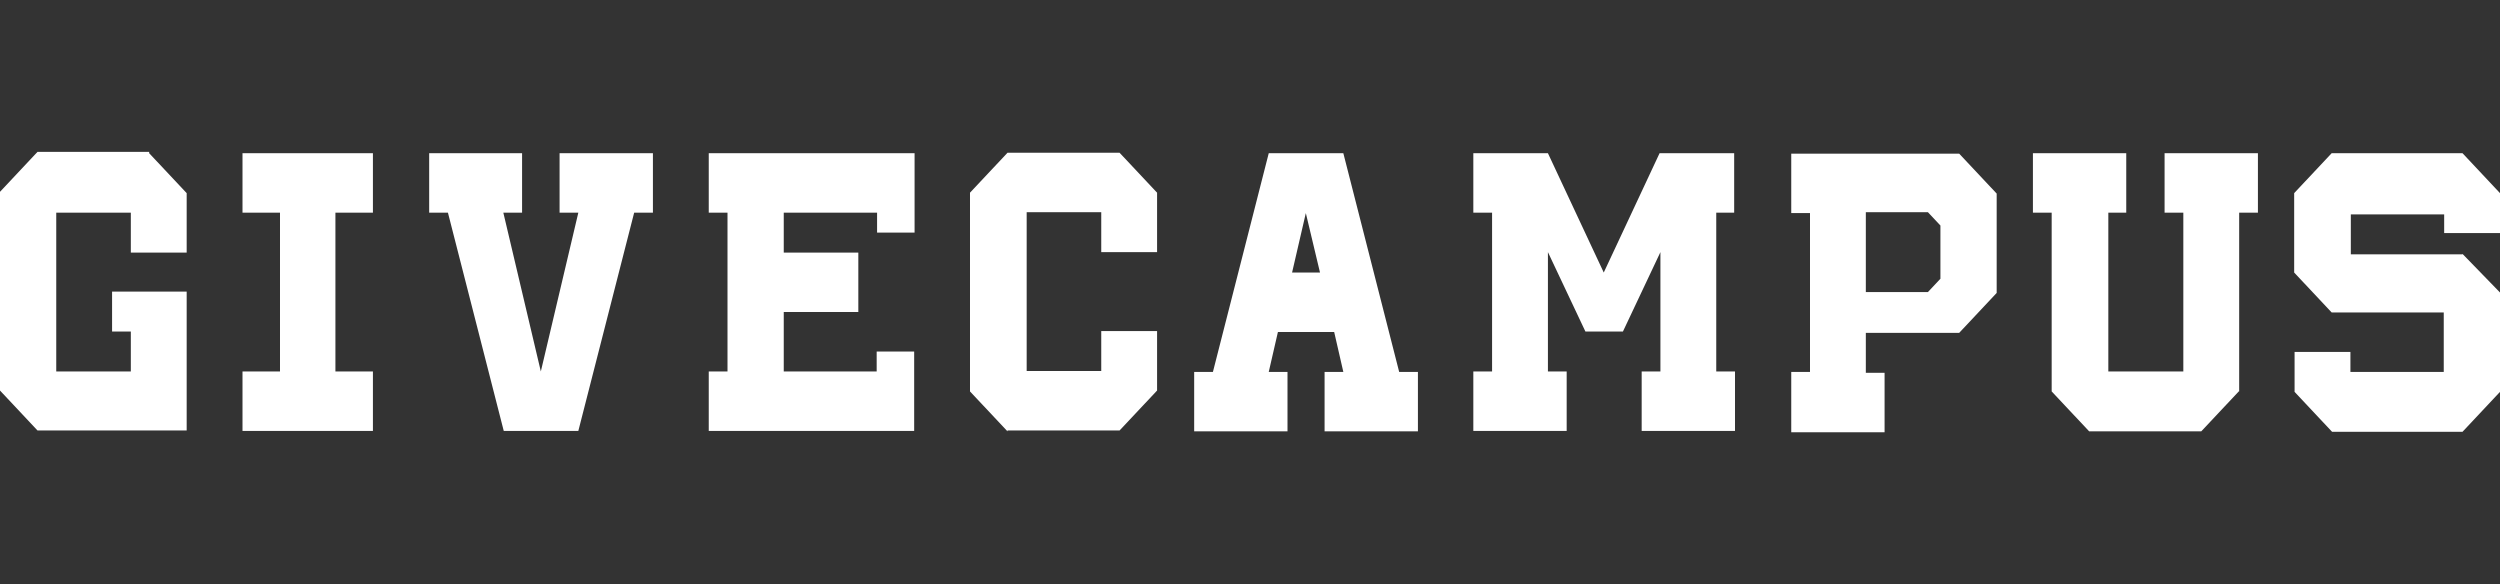
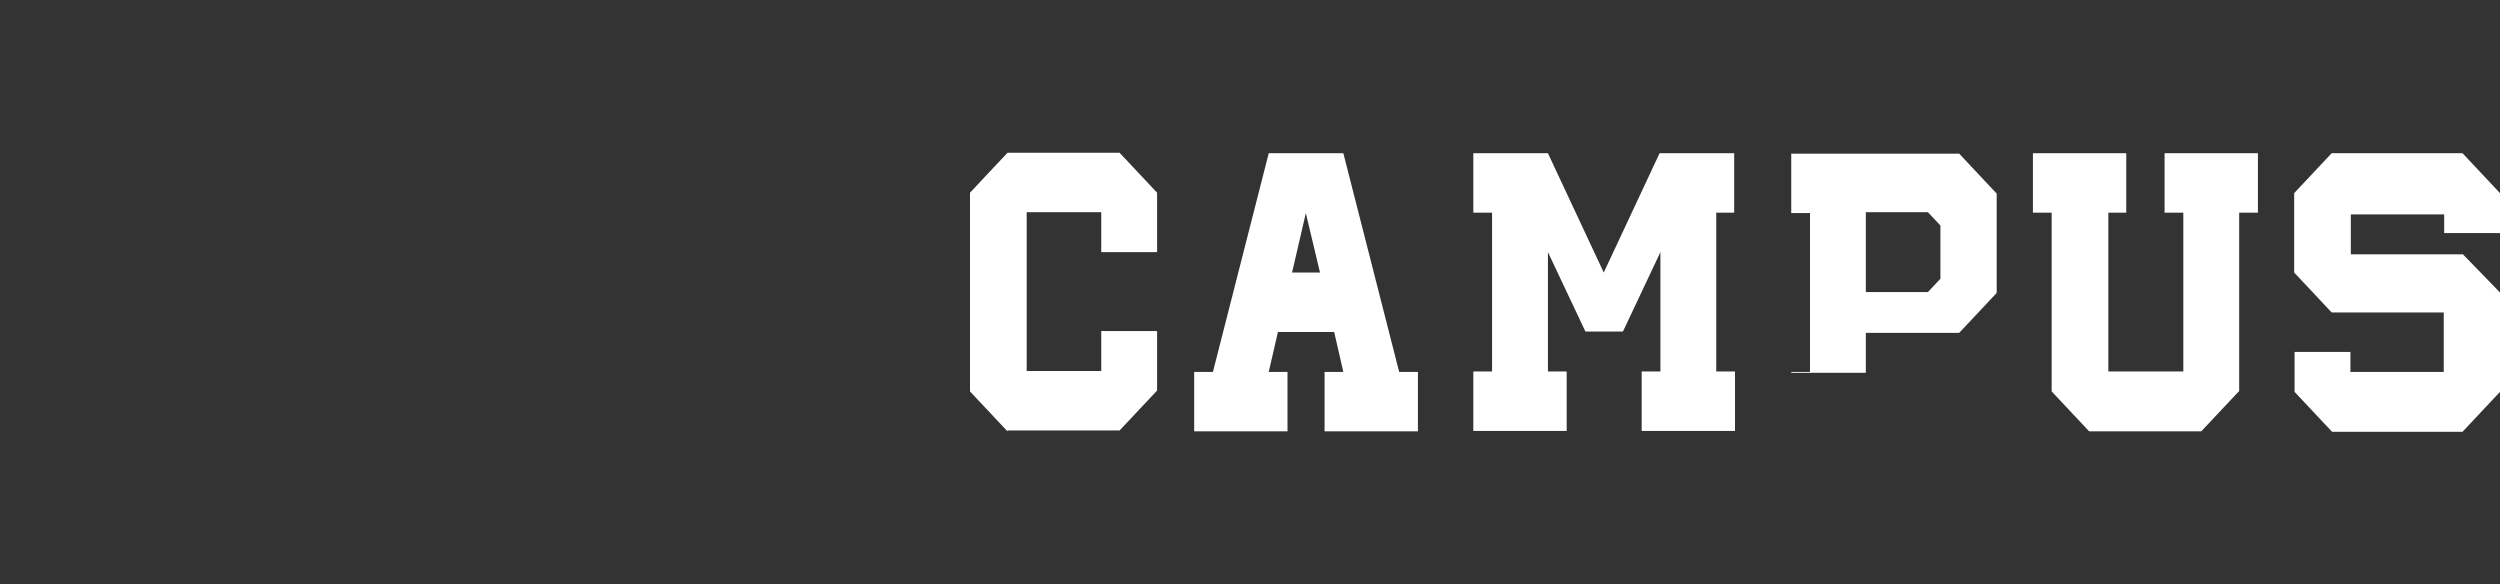
<svg xmlns="http://www.w3.org/2000/svg" width="214" height="50" viewBox="0 0 214 50" fill="none">
  <rect x="0" y="0" width="214" height="50" fill="#333333" stroke="none" />
-   <path d="M12.769 13.114L15.979 16.532V21.62H11.199V18.203H4.815V31.797H11.199V28.38H9.594V24.962H15.979V36.848H3.21L0 33.43V16.418L3.21 13H12.769V13.114ZM20.758 18.203H23.968V31.797H20.758V36.886H31.922V31.797H28.712V18.203H31.922V13.114H20.758V18.203ZM36.737 13.114V18.203H38.342L43.121 36.886H49.505L54.285 18.203H55.89V13.114H47.9V18.203H49.505L46.295 31.797L43.085 18.203H44.69V13.114H36.737ZM78.253 13.114H60.669V18.203H62.274V31.797H60.669V36.886H78.253V30.089H75.043V31.797H67.089V26.709H73.473V21.62H67.089V18.203H75.078V19.911H78.288V13.114H78.253Z" fill="white" />
-   <path d="M110.602 23.329H112.992L111.779 18.241L110.602 23.329ZM109.39 28.418L108.605 31.835H110.21V36.924H102.221V31.835H103.826L108.605 13.114H114.989L119.769 31.835H121.374V36.924H113.384V31.835H114.989L114.205 28.418H109.39ZM148.516 18.203H146.911V31.797H148.516V36.886H140.527V31.797H142.132V21.582L138.922 28.38H135.712L132.502 21.582V31.797H134.107V36.886H126.117V31.797H127.722V18.203H126.117V13.114H132.502L137.281 23.329L142.06 13.114H148.445V18.203H148.516ZM159.715 25H165.03L166.1 23.861V19.304L165.03 18.165H159.715V25ZM153.331 36.924V31.835H154.936V18.241H153.331V13.152H167.705L170.915 16.57V25.076L167.705 28.494H159.715V31.911H161.32V37H159.715H153.331V36.924ZM210.79 21.734L214 25.038V33.544L210.79 36.962H199.626L196.416 33.544V30.127H201.196V31.835H209.185V26.747H199.591L196.381 23.329V16.532L199.591 13.114H210.79L214 16.532V19.949H209.221V18.354H201.231V21.772H210.79V21.734ZM86.242 36.924L83.032 33.506V16.494L86.242 13.076H95.836L99.046 16.494V21.582H94.267V18.165H87.883V31.759H94.267V28.342H99.046V33.43L95.836 36.848H86.242V36.924ZM191.637 33.506L188.427 36.924H178.833L175.623 33.506V18.203H174.018V13.114H182.007V18.203H180.473V31.797H183.683H186.893V18.203H185.288V13.114H193.278V18.203H191.673V33.506H191.637Z" fill="white" />
+   <path d="M110.602 23.329H112.992L111.779 18.241L110.602 23.329ZM109.39 28.418L108.605 31.835H110.21V36.924H102.221V31.835H103.826L108.605 13.114H114.989L119.769 31.835H121.374V36.924H113.384V31.835H114.989L114.205 28.418H109.39ZM148.516 18.203H146.911V31.797H148.516V36.886H140.527V31.797H142.132V21.582L138.922 28.38H135.712L132.502 21.582V31.797H134.107V36.886H126.117V31.797H127.722V18.203H126.117V13.114H132.502L137.281 23.329L142.06 13.114H148.445V18.203H148.516ZM159.715 25H165.03L166.1 23.861V19.304L165.03 18.165H159.715V25ZM153.331 36.924V31.835H154.936V18.241H153.331V13.152H167.705L170.915 16.57V25.076L167.705 28.494H159.715V31.911H161.32H159.715H153.331V36.924ZM210.79 21.734L214 25.038V33.544L210.79 36.962H199.626L196.416 33.544V30.127H201.196V31.835H209.185V26.747H199.591L196.381 23.329V16.532L199.591 13.114H210.79L214 16.532V19.949H209.221V18.354H201.231V21.772H210.79V21.734ZM86.242 36.924L83.032 33.506V16.494L86.242 13.076H95.836L99.046 16.494V21.582H94.267V18.165H87.883V31.759H94.267V28.342H99.046V33.43L95.836 36.848H86.242V36.924ZM191.637 33.506L188.427 36.924H178.833L175.623 33.506V18.203H174.018V13.114H182.007V18.203H180.473V31.797H183.683H186.893V18.203H185.288V13.114H193.278V18.203H191.673V33.506H191.637Z" fill="white" />
</svg>